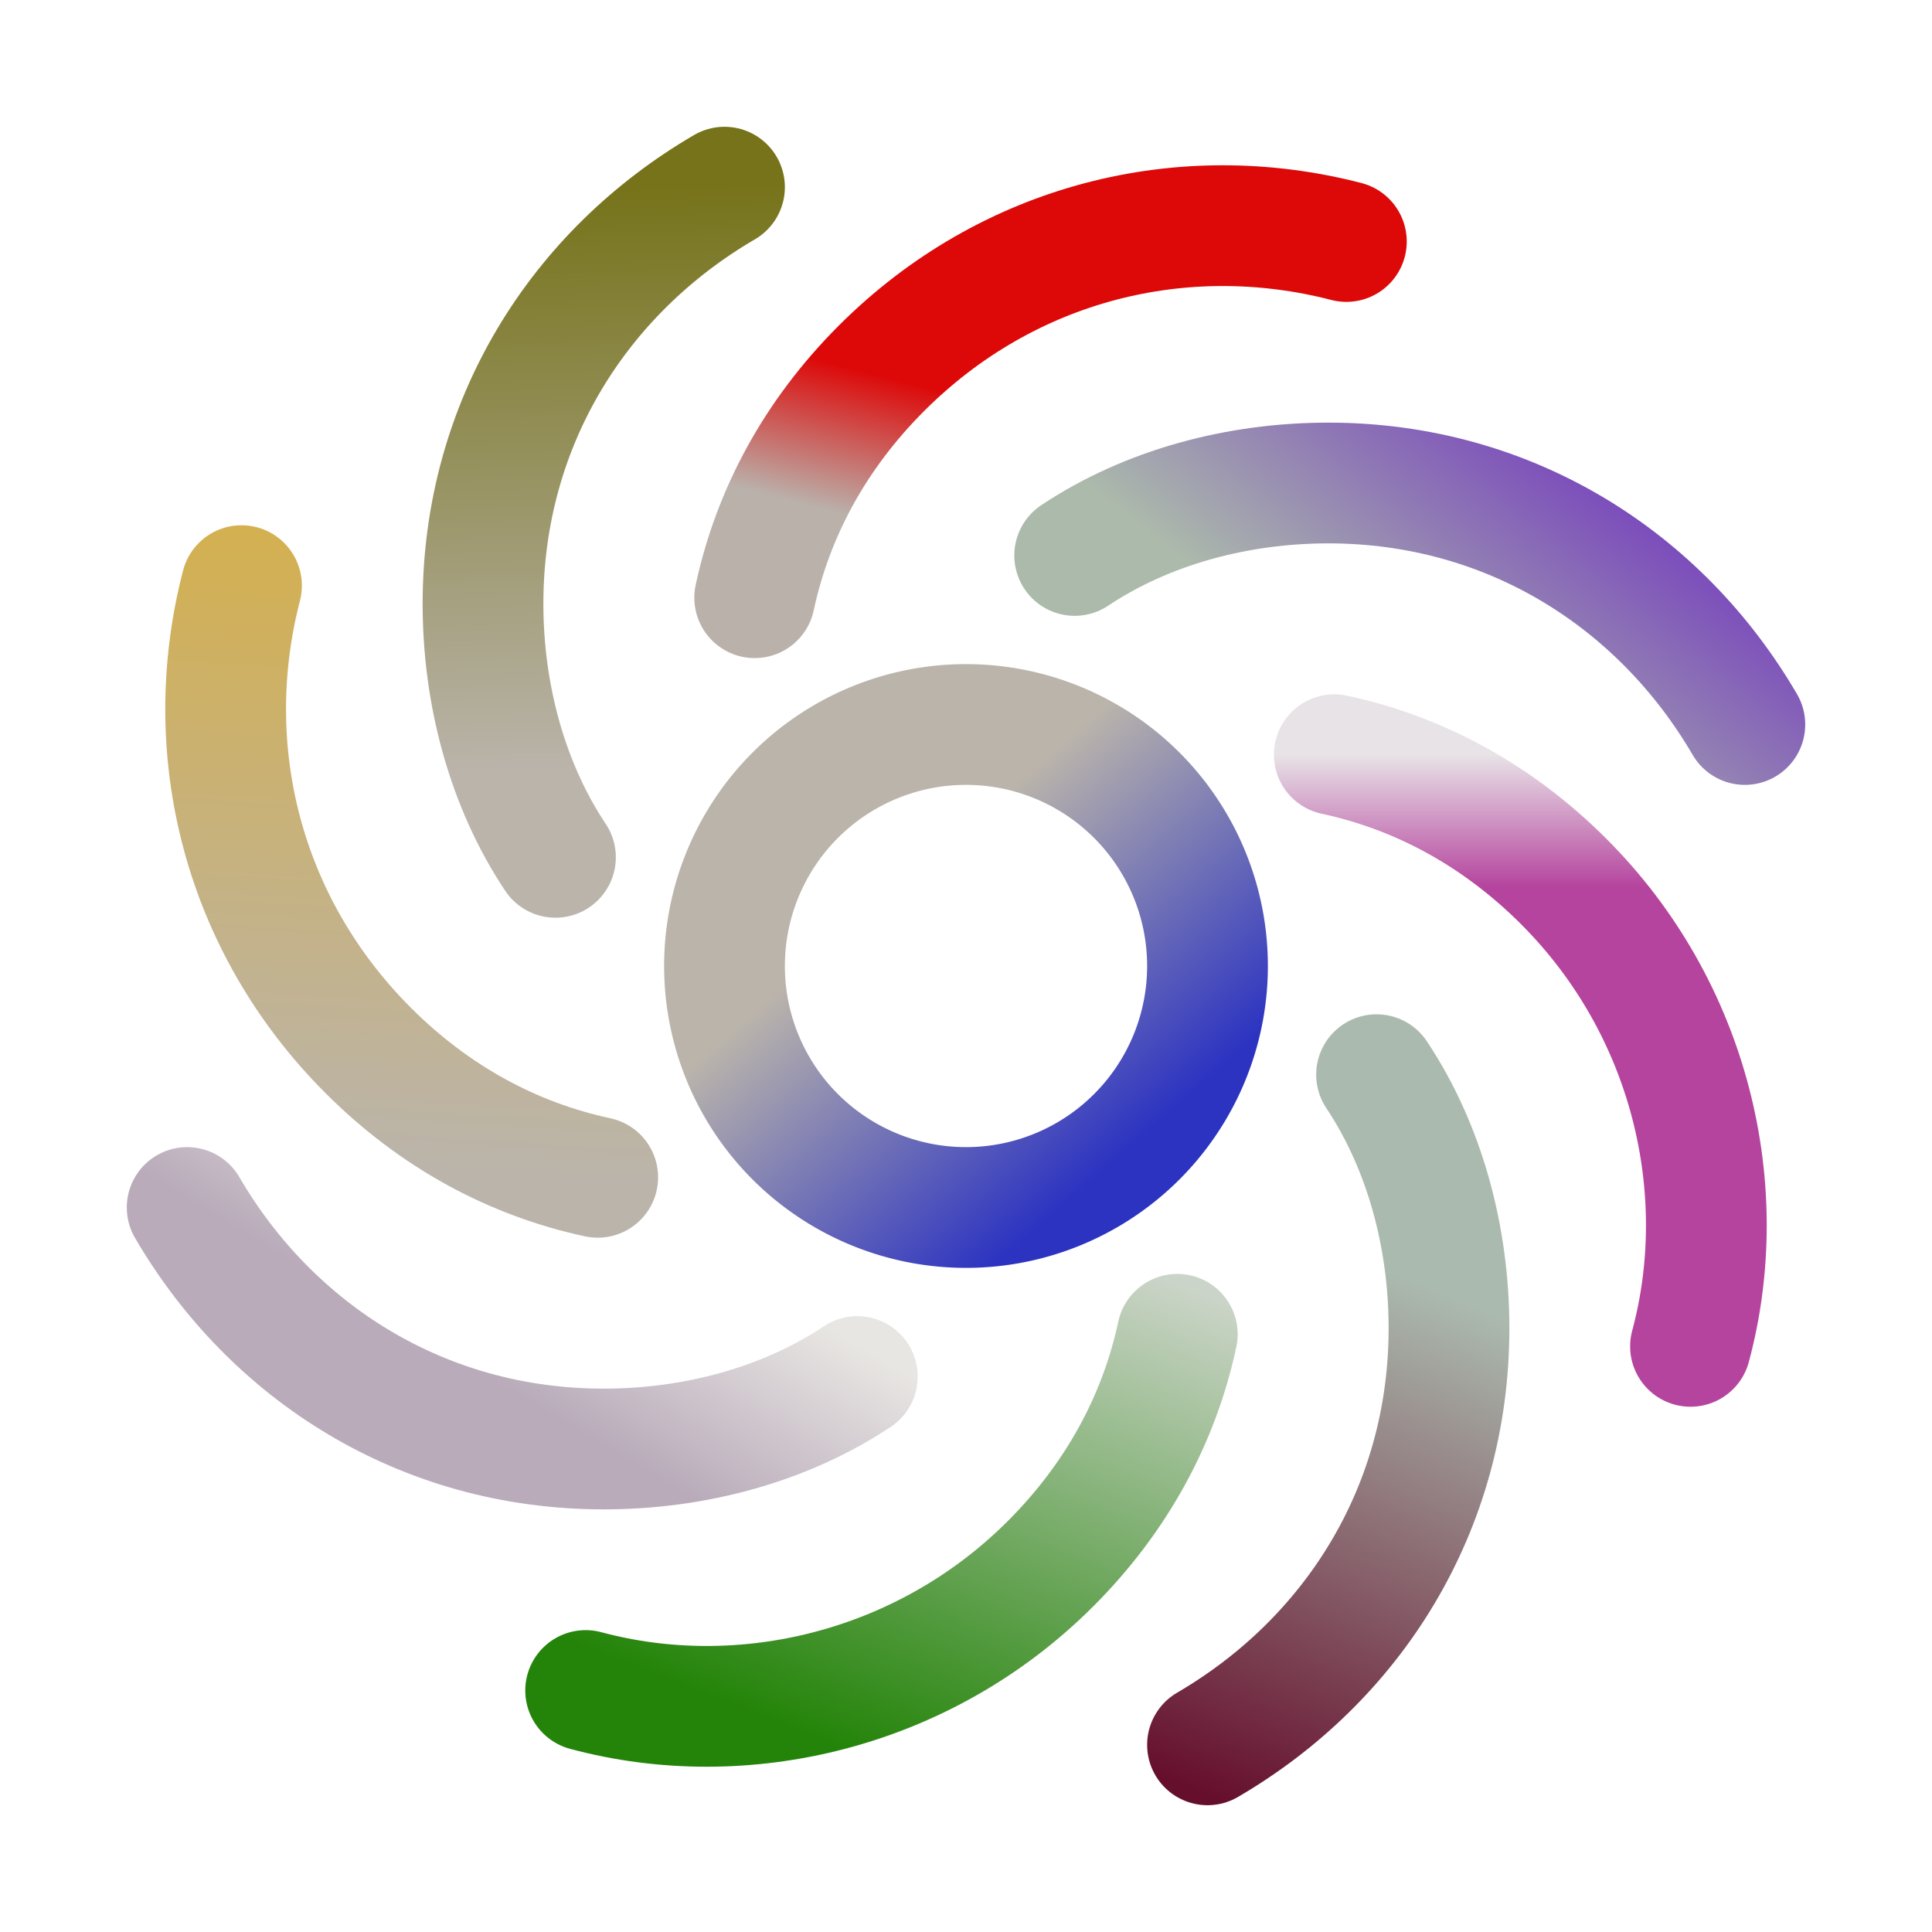
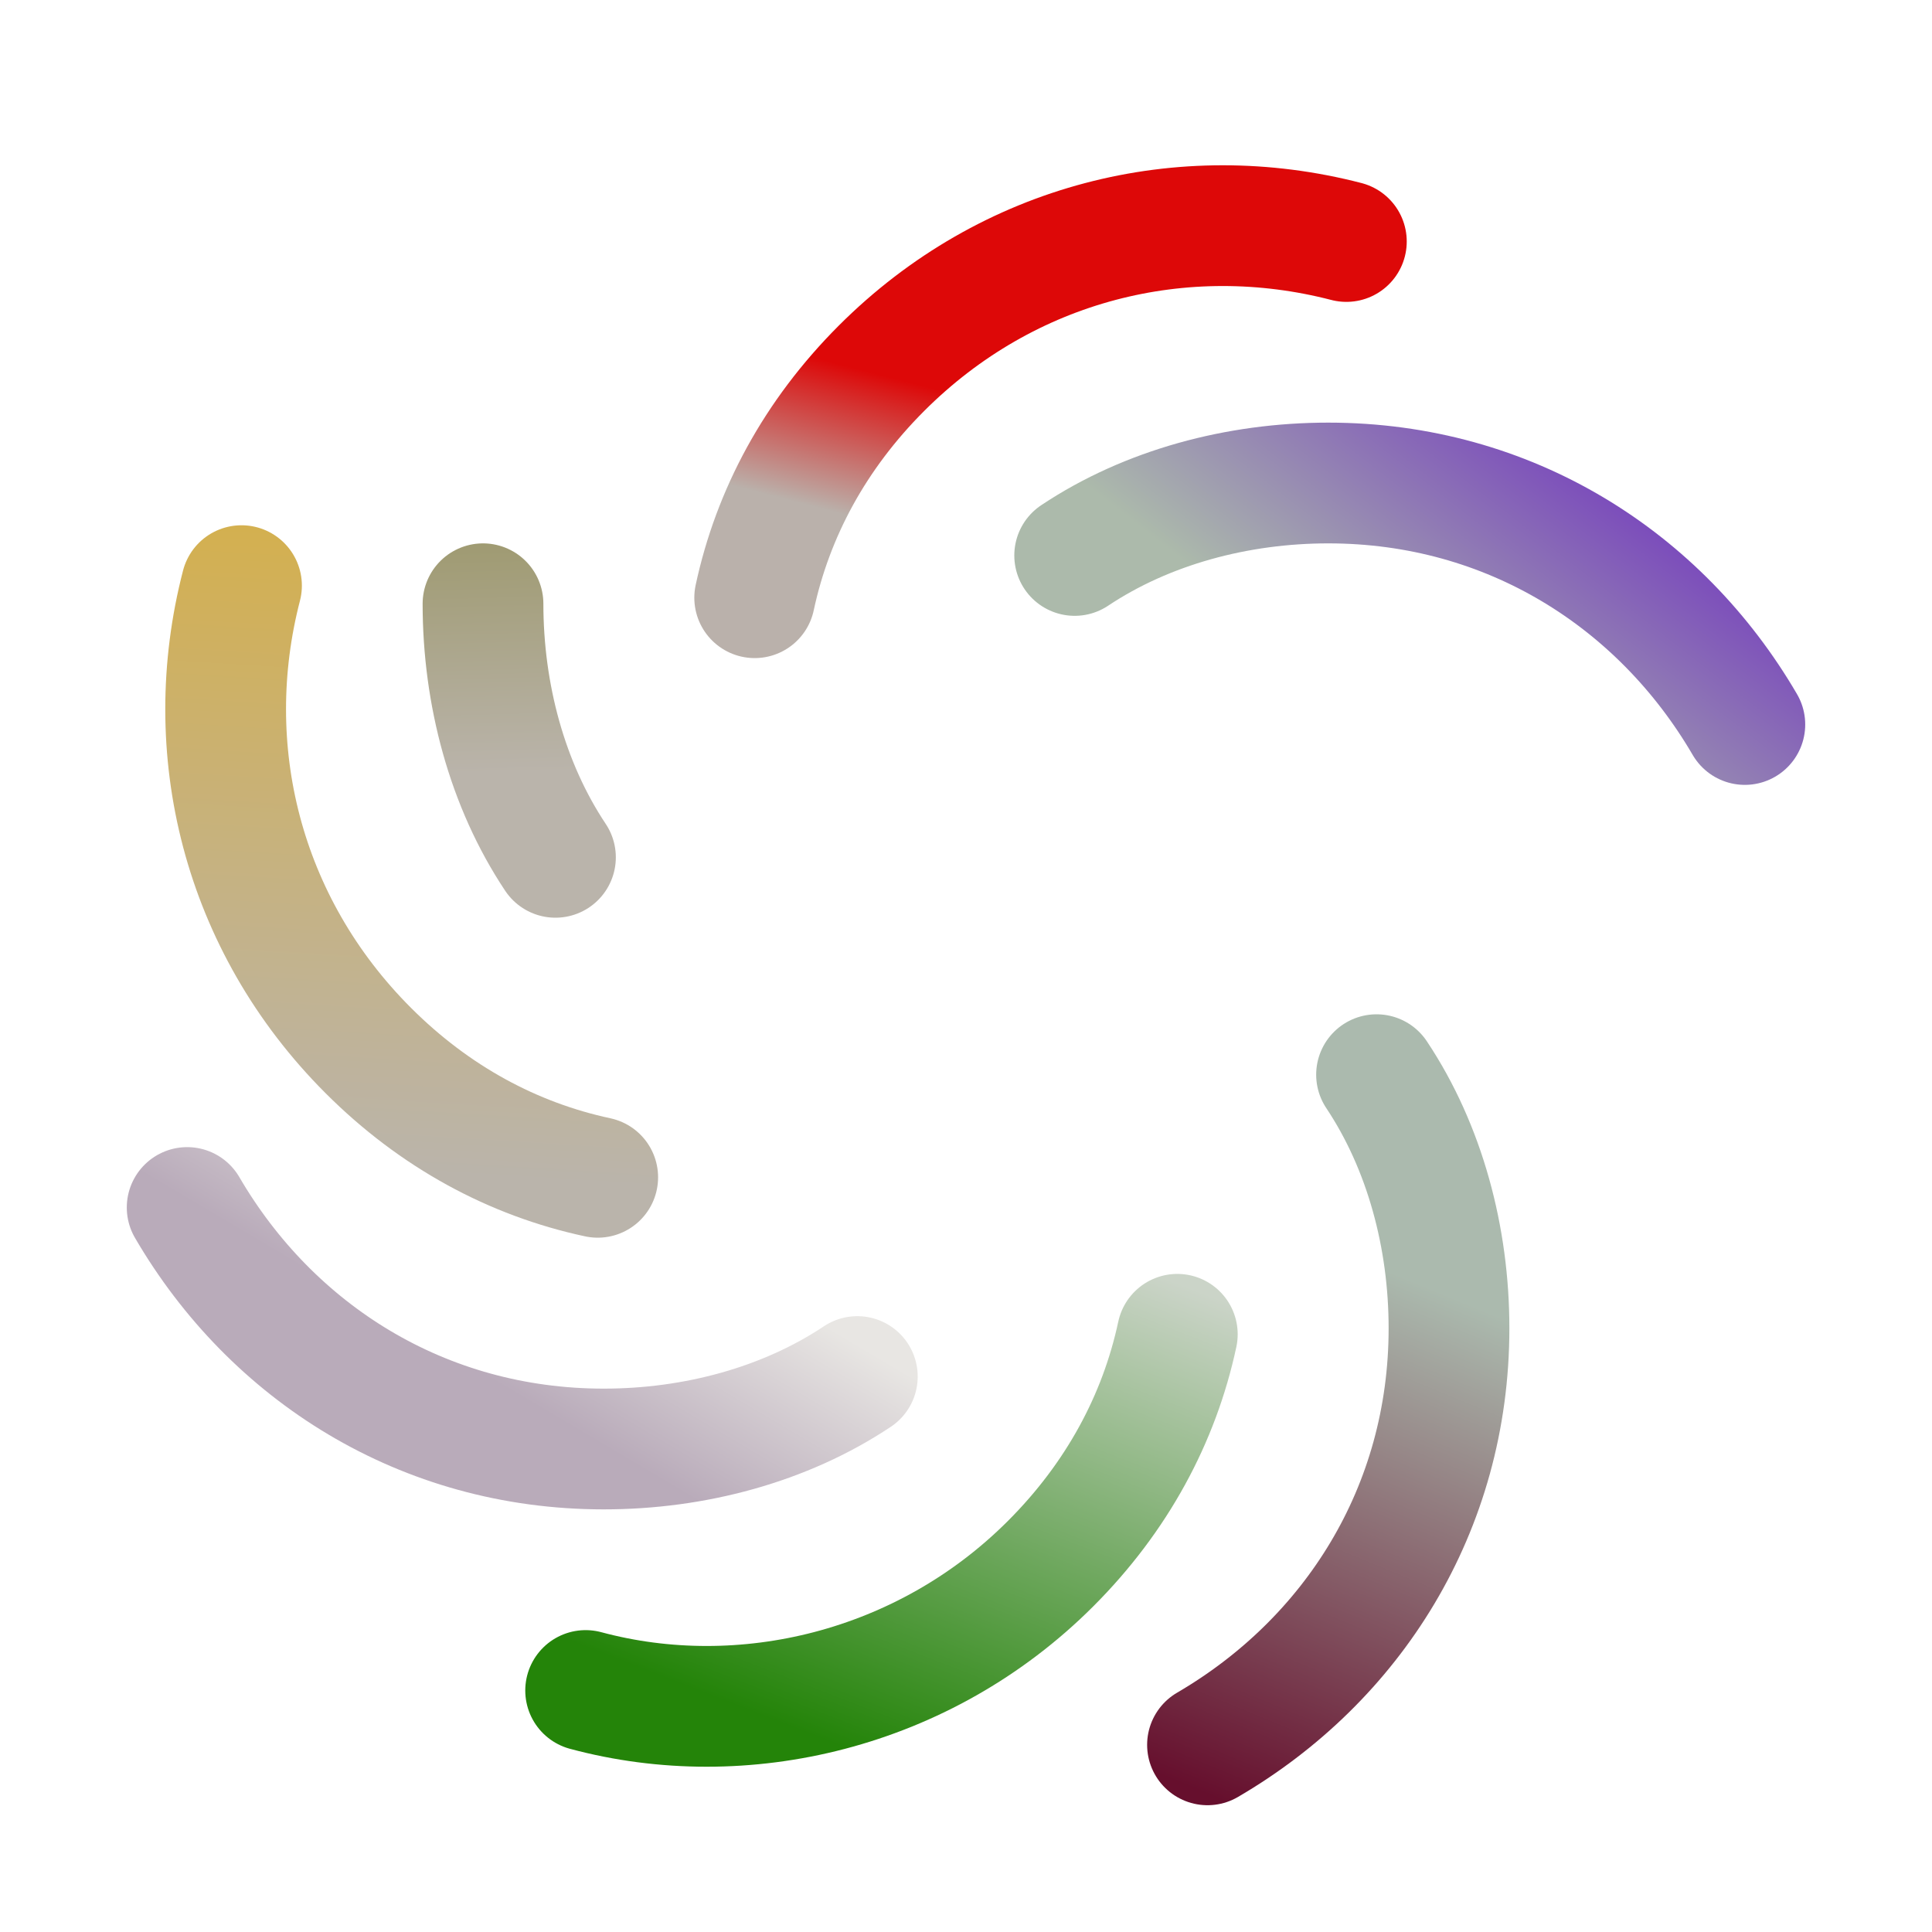
<svg xmlns="http://www.w3.org/2000/svg" data-bbox="3.1 3.1 25.8 25.8" viewBox="0 0 32 32" data-type="ugc">
  <g>
    <defs>
      <linearGradient gradientTransform="matrix(.789 .614 -1.335 1.716 21.115 -22.586)" id="6817f7af-1072-4179-b007-30920a8472c8" y2="12" x2="23.35" y1="8" x1="23.35" gradientUnits="userSpaceOnUse">
        <stop offset="0" stop-color="#5b03c6" />
        <stop offset="1" stop-color="#acbaab" />
      </linearGradient>
      <linearGradient gradientTransform="matrix(.968 .25 -.097 .376 2.111 1.486)" id="669baf82-4f2d-4783-b5cc-1e3bf5d55f0a" y2="9.9" x2="17.4" y1="3.738" x1="17.4" gradientUnits="userSpaceOnUse">
        <stop offset="0" stop-color="#dd0808" />
        <stop offset="1" stop-color="#bab1ab" />
      </linearGradient>
      <linearGradient gradientTransform="matrix(1 -.027 .023 .869 -.068 .671)" id="ef0e1375-a601-4f00-aa3e-b3711a32198d" y2="14.2" x2="10" y1="3.1" x1="10" gradientUnits="userSpaceOnUse">
        <stop offset="0" stop-color="#76731a" />
        <stop offset="1" stop-color="#bab4ab" />
      </linearGradient>
      <linearGradient gradientTransform="matrix(.998 .062 -.105 1.676 2.652 -13.644)" id="35a5cd01-4905-4470-a54e-cb57b492dc01" y2="19.5" x2="6.819" y1="9.7" x1="6.819" gradientUnits="userSpaceOnUse">
        <stop offset="0" stop-color="#e2ad1c" />
        <stop offset="1" stop-color="#bab4ab" />
      </linearGradient>
      <linearGradient gradientTransform="matrix(.86 .509 -.459 .776 12.071 .578)" id="25a3d48e-7494-4e34-a1a1-ebc2dadc702c" y2="23.487" x2="9.205" y1="19.487" x1="9.205" gradientUnits="userSpaceOnUse">
        <stop offset="0" stop-color="#e8e6e3" />
        <stop offset="1" stop-color="#b9abba" />
      </linearGradient>
      <linearGradient gradientTransform="matrix(.932 .363 -.541 1.388 14.101 -16.187)" id="571f3b91-9083-4124-b72a-e073a05642e0" y2="28.262" x2="14.6" y1="22.1" x1="14.6" gradientUnits="userSpaceOnUse">
        <stop offset="0" stop-color="#cbd4c8" />
        <stop offset="1" stop-color="#248409" />
      </linearGradient>
      <linearGradient gradientTransform="matrix(-.924 -.382 .316 -.763 36.454 52.435)" id="f9874fe2-a146-41a5-add7-b5f3b129c821" y2="28.9" x2="22" y1="17.8" x1="22" gradientUnits="userSpaceOnUse">
        <stop offset="0" stop-color="#660f2d" />
        <stop offset="1" stop-color="#abbaae" />
      </linearGradient>
      <linearGradient gradientTransform="matrix(1 0 0 .224 0 9.7)" id="3d514582-9f0a-43bd-b928-3d19e9899eb5" y2="22.3" x2="25.181" y1="12.5" x1="25.181" gradientUnits="userSpaceOnUse">
        <stop offset="0" stop-color="#e8e3e7" />
        <stop offset="1" stop-color="#b5449e" />
      </linearGradient>
      <linearGradient gradientTransform="matrix(-.753 .658 -.475 -.543 36.31 15.122)" id="16ae97d6-6c86-4584-b1fd-c56f09d1ce94" y2="20" x2="16" y1="12" x1="16" gradientUnits="userSpaceOnUse">
        <stop offset="0" stop-color="#2c33c1" />
        <stop offset="1" stop-color="#bab4ab" />
      </linearGradient>
    </defs>
-     <path stroke="url(#16ae97d6-6c86-4584-b1fd-c56f09d1ce94)" fill="none" stroke-width="2" stroke-linecap="round" stroke-linejoin="round" stroke-miterlimit="10" d="M20 16a4 4 0 1 1-8 0 4 4 0 0 1 8 0z" />
    <path d="M12.5 9.9c.3-1.4 1-2.7 2.1-3.8 2.1-2.1 5-2.8 7.7-2.1" stroke="url(#669baf82-4f2d-4783-b5cc-1e3bf5d55f0a)" fill="none" stroke-width="2" stroke-linecap="round" stroke-linejoin="round" stroke-miterlimit="10" />
-     <path d="M9.2 14.2C8.4 13 8 11.5 8 10c0-3 1.6-5.5 4-6.9" stroke="url(#ef0e1375-a601-4f00-aa3e-b3711a32198d)" fill="none" stroke-width="2" stroke-linecap="round" stroke-linejoin="round" stroke-miterlimit="10" />
+     <path d="M9.2 14.2C8.4 13 8 11.5 8 10" stroke="url(#ef0e1375-a601-4f00-aa3e-b3711a32198d)" fill="none" stroke-width="2" stroke-linecap="round" stroke-linejoin="round" stroke-miterlimit="10" />
    <path d="M9.9 19.5c-1.4-.3-2.7-1-3.8-2.1-2.1-2.1-2.8-5-2.1-7.7" stroke="url(#35a5cd01-4905-4470-a54e-cb57b492dc01)" fill="none" stroke-width="2" stroke-linecap="round" stroke-linejoin="round" stroke-miterlimit="10" />
    <path d="M14.2 22.8C13 23.6 11.5 24 10 24c-3 0-5.5-1.6-6.9-4" stroke="url(#25a3d48e-7494-4e34-a1a1-ebc2dadc702c)" fill="none" stroke-width="2" stroke-linecap="round" stroke-linejoin="round" stroke-miterlimit="10" />
    <path d="M19.5 22.1c-.3 1.4-1 2.7-2.1 3.8-2.1 2.1-5.1 2.8-7.7 2.1" stroke="url(#571f3b91-9083-4124-b72a-e073a05642e0)" fill="none" stroke-width="2" stroke-linecap="round" stroke-linejoin="round" stroke-miterlimit="10" />
    <path d="M22.8 17.8C23.6 19 24 20.5 24 22c0 3-1.6 5.5-4 6.9" stroke="url(#f9874fe2-a146-41a5-add7-b5f3b129c821)" fill="none" stroke-width="2" stroke-linecap="round" stroke-linejoin="round" stroke-miterlimit="10" />
-     <path d="M22.1 12.5c1.4.3 2.7 1 3.8 2.1 2.1 2.1 2.8 5.1 2.1 7.7" stroke="url(#3d514582-9f0a-43bd-b928-3d19e9899eb5)" fill="none" stroke-width="2" stroke-linecap="round" stroke-linejoin="round" stroke-miterlimit="10" />
    <path d="M17.8 9.2C19 8.4 20.5 8 22 8c3 0 5.5 1.6 6.9 4" stroke="url(#6817f7af-1072-4179-b007-30920a8472c8)" fill="none" stroke-width="2" stroke-linecap="round" stroke-linejoin="round" stroke-miterlimit="10" />
  </g>
</svg>